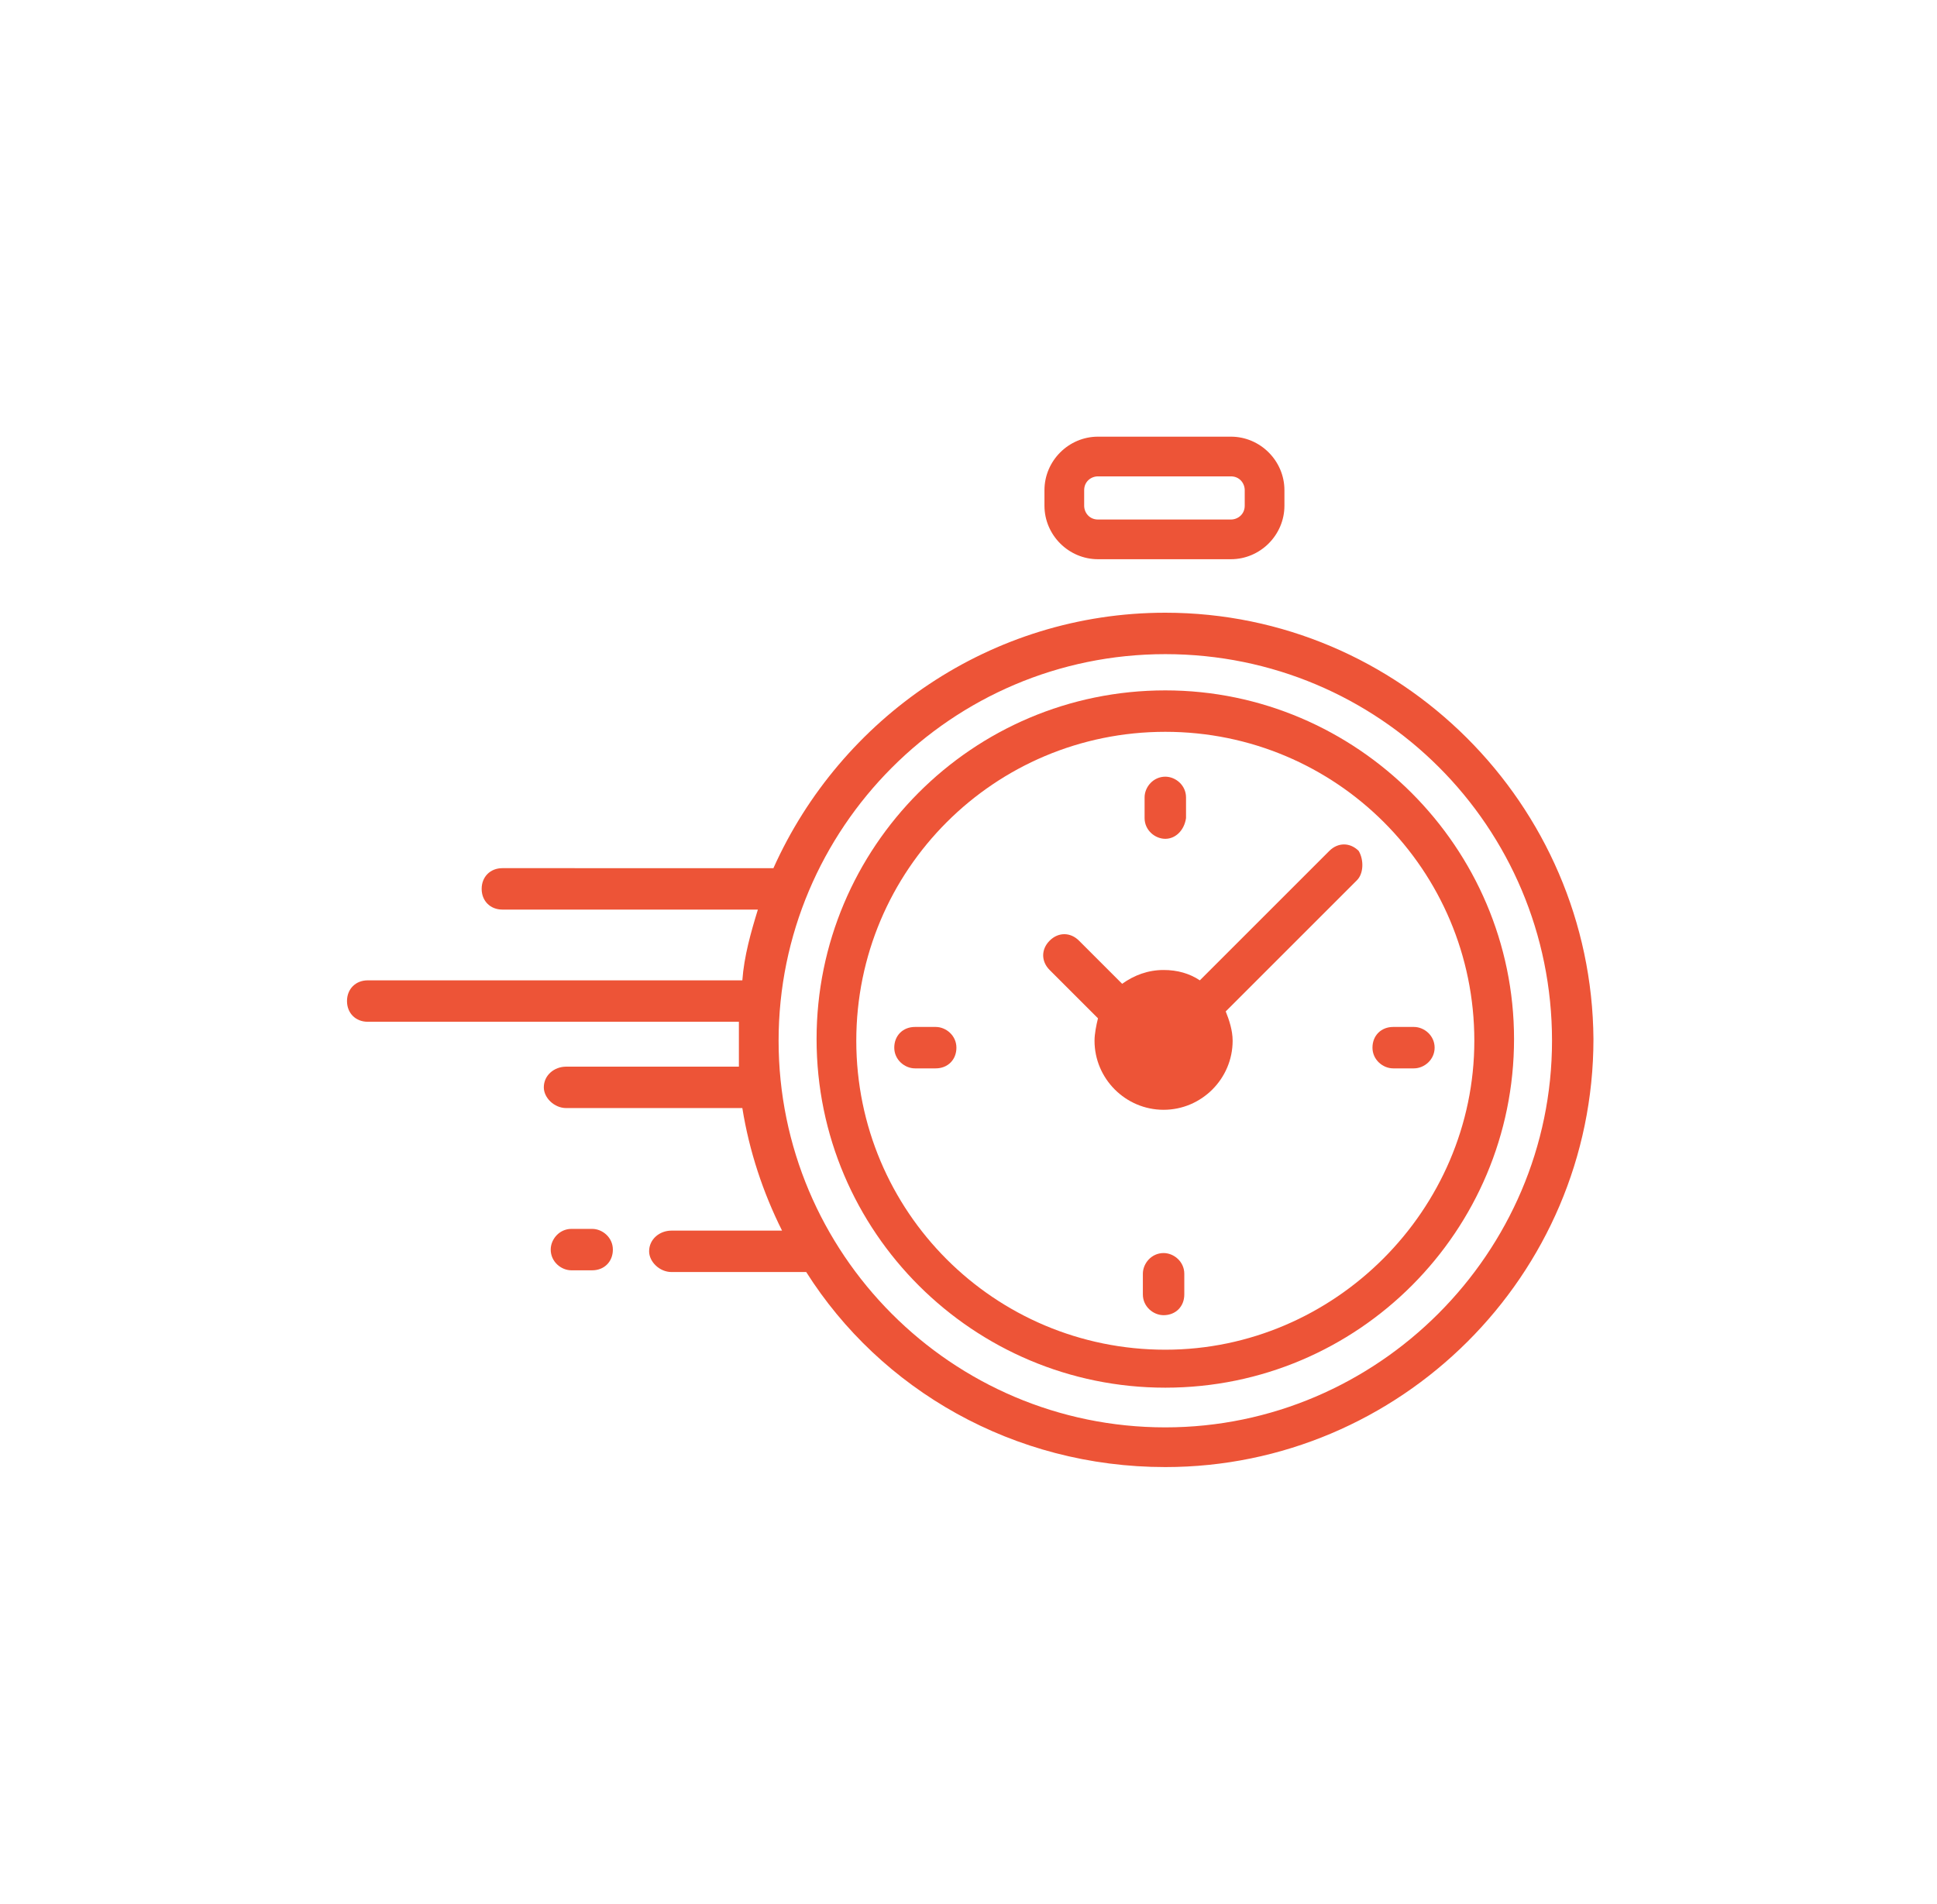
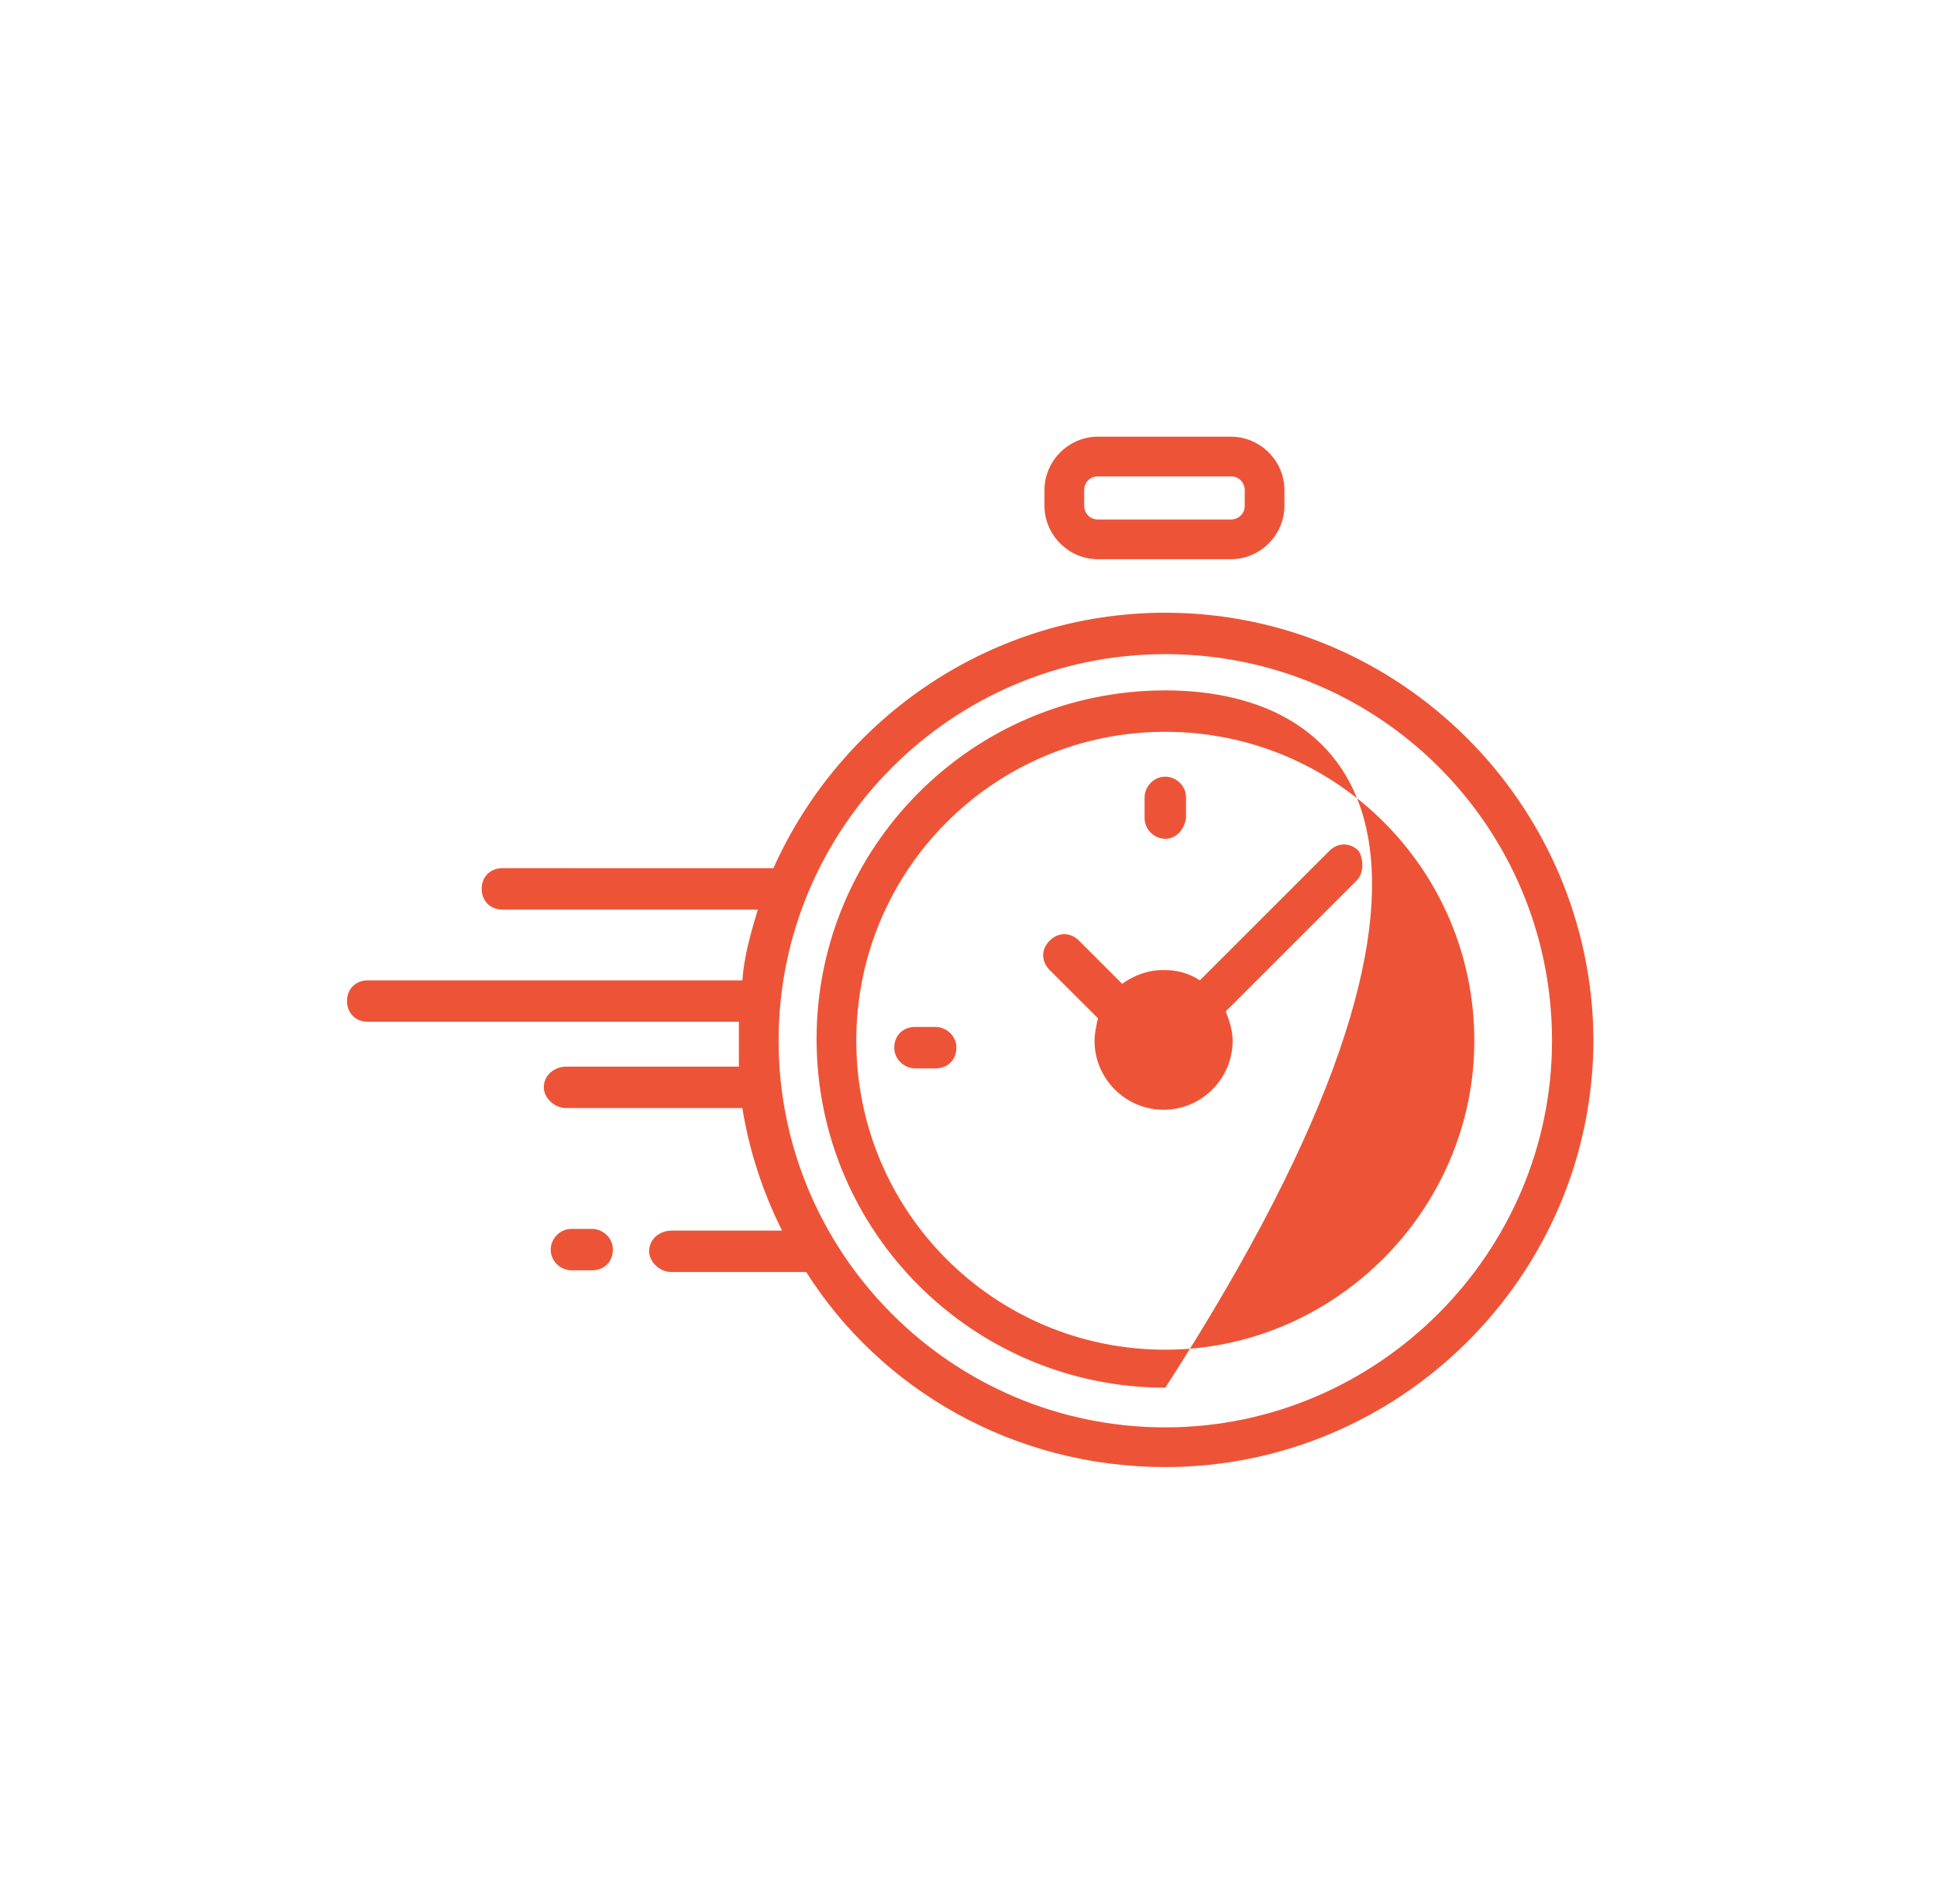
<svg xmlns="http://www.w3.org/2000/svg" version="1.1" id="Layer_1" x="0px" y="0px" viewBox="0 0 112.2 110.3" style="enable-background:new 0 0 112.2 110.3;" xml:space="preserve">
  <style type="text/css">
	.st0{fill:#ED5437;}
</style>
  <g>
    <g>
      <g>
-         <path class="st0" d="M67.5,40c-11.2,0-20.2,9.1-20.2,20.2c0,11.2,9.1,20.2,20.2,20.2c11.2,0,20.2-9.1,20.2-20.2     C87.7,49.1,78.6,40,67.5,40z M67.5,78.2c-9.9,0-17.9-8-17.9-17.9c0-9.9,8-17.9,17.9-17.9c9.9,0,17.9,8,17.9,17.9     C85.4,70.1,77.3,78.2,67.5,78.2z" />
+         <path class="st0" d="M67.5,40c-11.2,0-20.2,9.1-20.2,20.2c0,11.2,9.1,20.2,20.2,20.2C87.7,49.1,78.6,40,67.5,40z M67.5,78.2c-9.9,0-17.9-8-17.9-17.9c0-9.9,8-17.9,17.9-17.9c9.9,0,17.9,8,17.9,17.9     C85.4,70.1,77.3,78.2,67.5,78.2z" />
      </g>
      <g>
        <path class="st0" d="M67.5,35.5c-10.1,0-18.8,6.1-22.7,14.8H29.1c-0.7,0-1.2,0.5-1.2,1.2c0,0.7,0.5,1.2,1.2,1.2h14.8     c-0.4,1.3-0.8,2.7-0.9,4.1H21.3c-0.7,0-1.2,0.5-1.2,1.2c0,0.7,0.5,1.2,1.2,1.2h21.5c0,0.4,0,0.8,0,1.1c0,0.5,0,1,0,1.5h-10     c-0.7,0-1.3,0.5-1.3,1.2c0,0.6,0.6,1.2,1.3,1.2H43c0.4,2.5,1.2,4.9,2.3,7.1h-6.4c-0.7,0-1.3,0.5-1.3,1.2c0,0.6,0.6,1.2,1.3,1.2     h7.8C51,80.5,58.7,85,67.5,85c13.6,0,24.8-11.1,24.8-24.8C92.2,46.6,81.1,35.5,67.5,35.5z M67.5,82.7     c-12.4,0-22.4-10.1-22.4-22.4c0-12.3,10-22.4,22.4-22.4c12.4,0,22.4,10,22.4,22.4C89.9,72.6,79.8,82.7,67.5,82.7z" />
        <path class="st0" d="M78.6,51L71,58.6c0.2,0.5,0.4,1.1,0.4,1.7c0,2.2-1.8,4-4,4c-2.2,0-4-1.8-4-4c0-0.4,0.1-0.9,0.2-1.3l-2.8-2.8     c-0.5-0.5-0.5-1.2,0-1.7c0.5-0.5,1.2-0.5,1.7,0l2.5,2.5c0.7-0.5,1.5-0.8,2.4-0.8c0.8,0,1.5,0.2,2.1,0.6l7.5-7.5     c0.5-0.5,1.2-0.5,1.7,0C79,49.8,79,50.6,78.6,51z" />
      </g>
      <g>
        <path class="st0" d="M34.3,73.6h-1.2c-0.6,0-1.2-0.5-1.2-1.2c0-0.6,0.5-1.2,1.2-1.2h1.2c0.6,0,1.2,0.5,1.2,1.2     C35.5,73.1,35,73.6,34.3,73.6z" />
      </g>
      <g>
        <path class="st0" d="M67.5,48.6c-0.6,0-1.2-0.5-1.2-1.2v-1.2c0-0.6,0.5-1.2,1.2-1.2c0.6,0,1.2,0.5,1.2,1.2v1.2     C68.6,48.1,68.1,48.6,67.5,48.6z" />
      </g>
      <g>
-         <path class="st0" d="M67.4,76.2c-0.6,0-1.2-0.5-1.2-1.2v-1.2c0-0.6,0.5-1.2,1.2-1.2c0.6,0,1.2,0.5,1.2,1.2v1.2     C68.6,75.7,68.1,76.2,67.4,76.2z" />
-       </g>
+         </g>
      <g>
        <path class="st0" d="M81.9,61.9h-1.2c-0.6,0-1.2-0.5-1.2-1.2s0.5-1.2,1.2-1.2h1.2c0.6,0,1.2,0.5,1.2,1.2S82.5,61.9,81.9,61.9z" />
      </g>
      <g>
        <path class="st0" d="M54.2,61.9H53c-0.6,0-1.2-0.5-1.2-1.2s0.5-1.2,1.2-1.2h1.2c0.6,0,1.2,0.5,1.2,1.2S54.9,61.9,54.2,61.9z" />
      </g>
      <g>
        <path class="st0" d="M71.3,32.4h-7.7c-1.7,0-3.1-1.4-3.1-3.1v-0.9c0-1.7,1.4-3.1,3.1-3.1h7.7c1.7,0,3.1,1.4,3.1,3.1v0.9     C74.4,31,73,32.4,71.3,32.4z M63.6,27.6c-0.4,0-0.8,0.3-0.8,0.8v0.9c0,0.4,0.3,0.8,0.8,0.8h7.7c0.4,0,0.8-0.3,0.8-0.8v-0.9     c0-0.4-0.3-0.8-0.8-0.8H63.6z" />
      </g>
    </g>
  </g>
</svg>